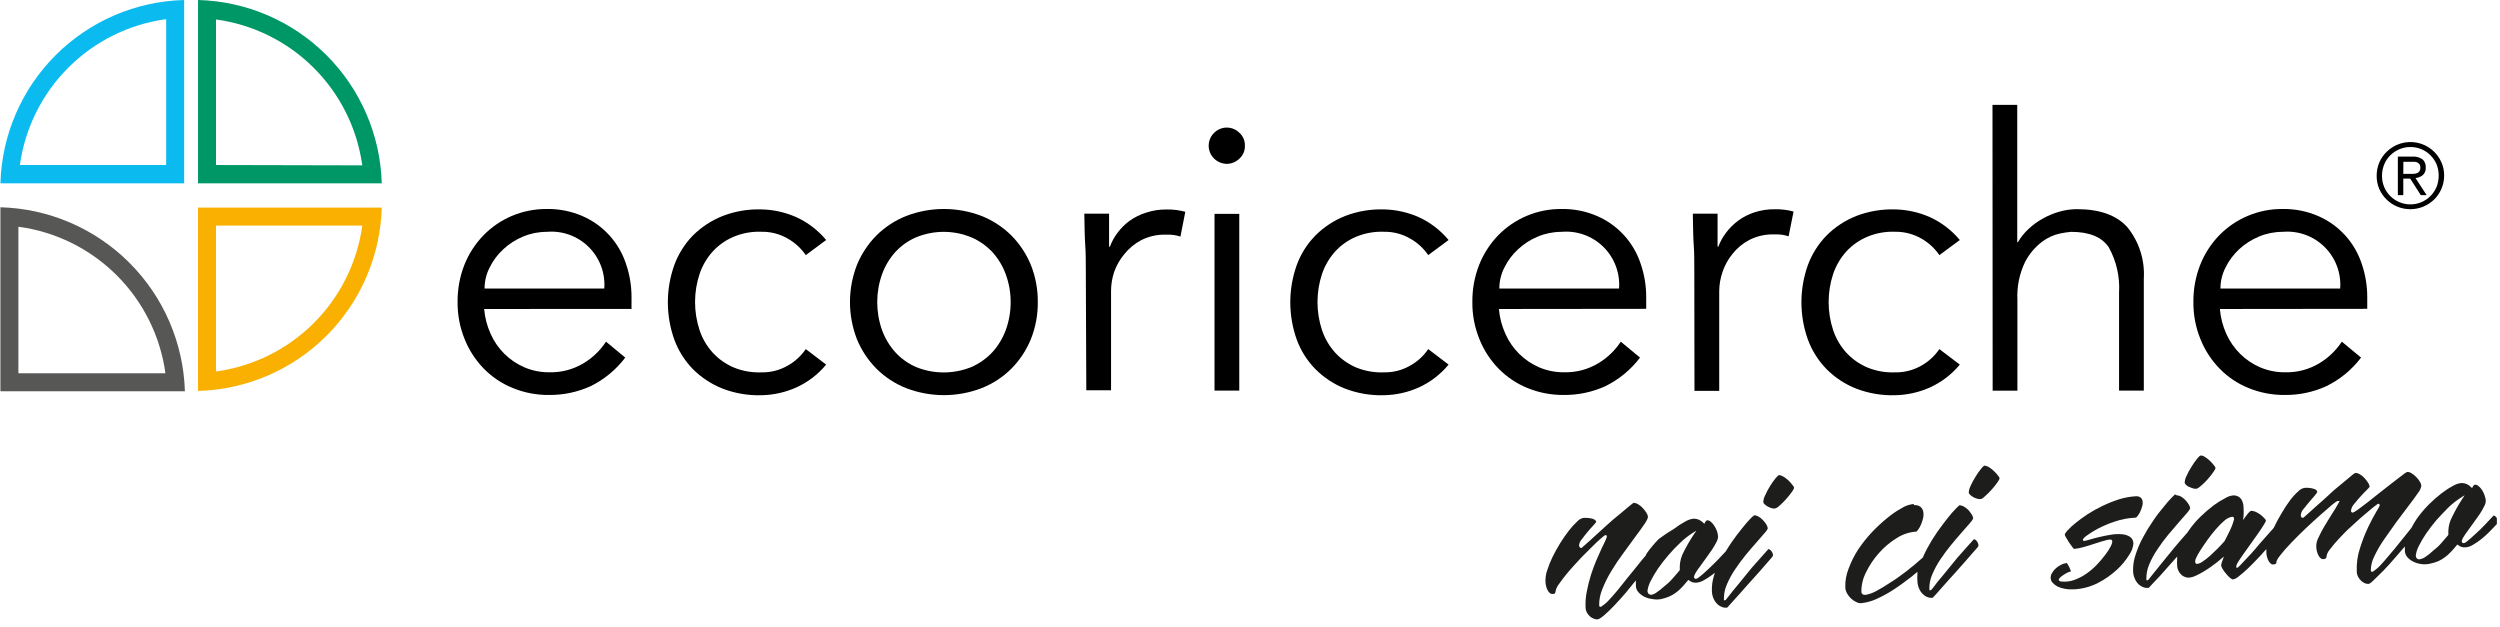
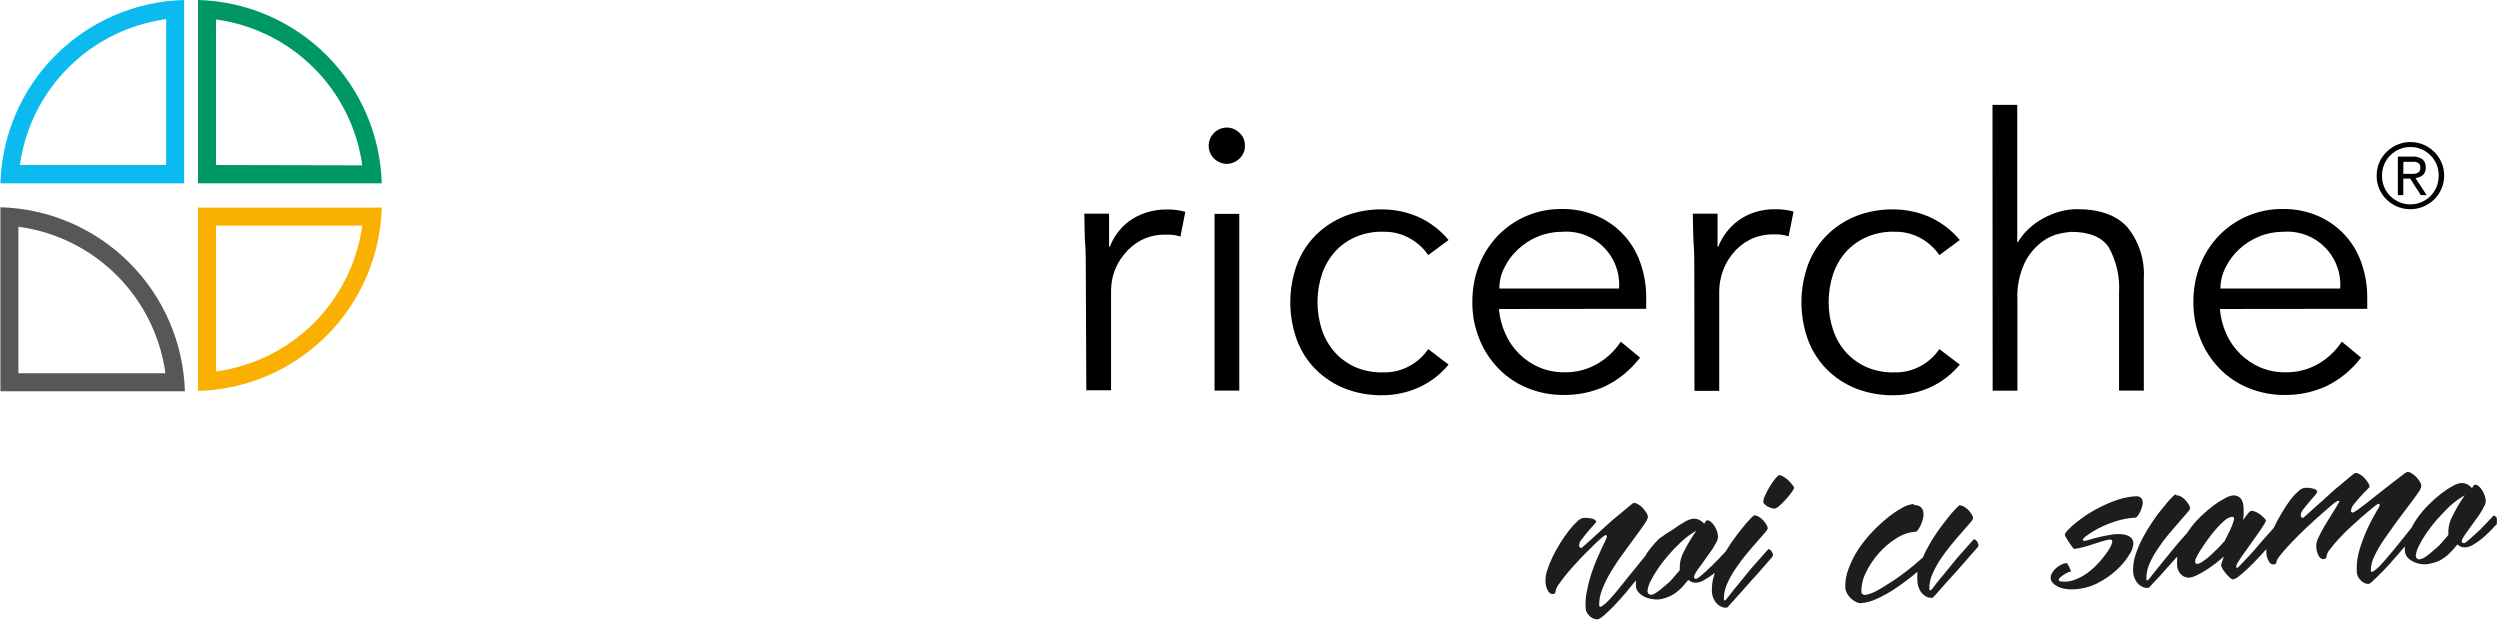
<svg xmlns="http://www.w3.org/2000/svg" width="303" height="76" viewBox="0 0 303 76" fill="none">
  <g clip-path="url(#clip0_339_2282)">
-     <path d="M73.24 34.97C73.308 34.039 73.172 33.105 72.842 32.232C72.513 31.359 71.997 30.568 71.331 29.914C70.665 29.26 69.864 28.759 68.985 28.446C68.106 28.133 67.169 28.015 66.24 28.1C65.265 28.1 64.299 28.294 63.4 28.67C62.514 29.035 61.701 29.557 61 30.21C60.319 30.836 59.76 31.581 59.35 32.41C58.941 33.201 58.728 34.079 58.73 34.97H73.24ZM58.68 37.45C58.766 38.487 59.03 39.502 59.46 40.45C60.266 42.284 61.739 43.742 63.58 44.53C64.529 44.93 65.55 45.131 66.58 45.12C68.055 45.159 69.511 44.77 70.77 44C71.845 43.347 72.761 42.462 73.45 41.41L75.78 43.34C74.664 44.817 73.214 46.009 71.55 46.82C69.979 47.528 68.273 47.886 66.55 47.87C65.034 47.887 63.531 47.598 62.13 47.02C60.809 46.485 59.614 45.681 58.62 44.66C57.623 43.633 56.838 42.42 56.31 41.09C55.731 39.665 55.442 38.138 55.46 36.6C55.444 35.065 55.722 33.54 56.28 32.11C56.805 30.781 57.587 29.568 58.58 28.54C59.554 27.532 60.721 26.73 62.01 26.18C63.357 25.609 64.807 25.32 66.27 25.33C67.766 25.305 69.249 25.601 70.62 26.2C71.843 26.735 72.941 27.52 73.841 28.506C74.742 29.491 75.426 30.654 75.85 31.92C76.315 33.25 76.549 34.651 76.54 36.06V37.44L58.68 37.45Z" fill="black" />
-     <path d="M97.66 30.92C97.096 30.095 96.35 29.411 95.48 28.92C94.515 28.359 93.416 28.072 92.3 28.09C91.146 28.042 89.996 28.247 88.93 28.69C87.966 29.094 87.099 29.701 86.39 30.47C85.675 31.26 85.13 32.19 84.79 33.2C84.057 35.414 84.057 37.806 84.79 40.02C85.125 41.032 85.671 41.963 86.39 42.75C87.101 43.519 87.967 44.129 88.93 44.54C89.998 44.975 91.147 45.176 92.3 45.13C93.415 45.151 94.514 44.868 95.48 44.31C96.352 43.821 97.098 43.137 97.66 42.31L100.13 44.19C99.15 45.377 97.912 46.325 96.51 46.96C95.184 47.554 93.752 47.874 92.3 47.9C90.689 47.951 89.084 47.679 87.58 47.1C86.231 46.567 85.006 45.764 83.98 44.74C82.981 43.713 82.211 42.486 81.72 41.14C80.685 38.229 80.685 35.051 81.72 32.14C82.211 30.794 82.981 29.567 83.98 28.54C85.009 27.519 86.233 26.716 87.58 26.18C89.084 25.601 90.689 25.329 92.3 25.38C93.752 25.411 95.183 25.73 96.51 26.32C97.91 26.959 99.147 27.906 100.13 29.09L97.66 30.92Z" fill="black" />
-     <path d="M122.49 36.62C122.495 35.481 122.299 34.35 121.91 33.28C121.553 32.279 121.002 31.359 120.29 30.57C119.573 29.801 118.705 29.188 117.74 28.77C116.673 28.328 115.53 28.1 114.375 28.1C113.22 28.1 112.077 28.328 111.01 28.77C110.053 29.186 109.194 29.8 108.49 30.57C107.788 31.362 107.244 32.282 106.89 33.28C106.13 35.445 106.13 37.805 106.89 39.97C107.247 40.964 107.79 41.88 108.49 42.67C109.194 43.443 110.052 44.06 111.01 44.48C113.167 45.36 115.583 45.36 117.74 44.48C118.705 44.058 119.573 43.442 120.29 42.67C121 41.884 121.55 40.967 121.91 39.97C122.299 38.896 122.495 37.762 122.49 36.62ZM125.78 36.62C125.796 38.157 125.511 39.683 124.94 41.11C124.395 42.443 123.593 43.656 122.58 44.68C121.553 45.703 120.328 46.506 118.98 47.04C116.032 48.174 112.768 48.174 109.82 47.04C108.472 46.506 107.247 45.703 106.22 44.68C105.207 43.656 104.405 42.443 103.86 41.11C102.735 38.215 102.735 35.005 103.86 32.11C104.407 30.778 105.208 29.565 106.22 28.54C107.25 27.52 108.474 26.718 109.82 26.18C112.768 25.046 116.032 25.046 118.98 26.18C120.326 26.718 121.55 27.52 122.58 28.54C123.592 29.565 124.393 30.778 124.94 32.11C125.51 33.538 125.795 35.063 125.78 36.6" fill="black" />
    <path d="M131.6 32.59C131.6 31.64 131.6 30.68 131.53 29.7C131.46 28.72 131.45 27.46 131.42 25.9H134.42V29.9H134.52C134.742 29.303 135.048 28.74 135.43 28.23C135.841 27.679 136.329 27.191 136.88 26.78C137.49 26.345 138.165 26.007 138.88 25.78C139.699 25.508 140.557 25.376 141.42 25.39C142.176 25.376 142.93 25.47 143.66 25.67L143.07 28.67C142.508 28.49 141.919 28.412 141.33 28.44C140.291 28.407 139.26 28.634 138.33 29.1C137.533 29.517 136.831 30.096 136.27 30.8C135.74 31.428 135.327 32.146 135.05 32.92C134.799 33.658 134.667 34.431 134.66 35.21V47.3H131.66L131.6 32.59Z" fill="black" />
    <path d="M150.2 47.34H147.2V25.92H150.2V47.34ZM150.88 17.66C150.891 17.957 150.836 18.253 150.719 18.527C150.601 18.8 150.424 19.044 150.2 19.24C149.794 19.631 149.254 19.853 148.69 19.86C148.123 19.852 147.581 19.631 147.17 19.24C146.956 19.036 146.785 18.791 146.669 18.52C146.552 18.248 146.492 17.956 146.492 17.66C146.492 17.364 146.552 17.072 146.669 16.8C146.785 16.529 146.956 16.284 147.17 16.08C147.578 15.685 148.122 15.463 148.69 15.46C149.255 15.463 149.796 15.686 150.2 16.08C150.424 16.276 150.601 16.52 150.719 16.793C150.836 17.067 150.891 17.363 150.88 17.66Z" fill="black" />
    <path d="M173.1 30.92C172.539 30.093 171.792 29.408 170.92 28.92C169.955 28.359 168.856 28.072 167.74 28.09C166.587 28.044 165.437 28.249 164.37 28.69C163.405 29.094 162.539 29.701 161.83 30.47C161.118 31.263 160.574 32.191 160.23 33.2C159.497 35.414 159.497 37.806 160.23 40.02C160.569 41.031 161.114 41.96 161.83 42.75C162.541 43.519 163.407 44.129 164.37 44.54C165.439 44.974 166.588 45.175 167.74 45.13C168.855 45.151 169.955 44.868 170.92 44.31C171.794 43.824 172.541 43.139 173.1 42.31L175.57 44.19C174.592 45.375 173.357 46.322 171.96 46.96C170.631 47.554 169.196 47.874 167.74 47.9C166.129 47.95 164.524 47.678 163.02 47.1C161.673 46.569 160.451 45.766 159.43 44.74C158.424 43.717 157.65 42.489 157.16 41.14C156.125 38.229 156.125 35.051 157.16 32.14C157.65 30.791 158.424 29.563 159.43 28.54C160.454 27.517 161.675 26.714 163.02 26.18C164.524 25.602 166.129 25.33 167.74 25.38C169.195 25.411 170.629 25.731 171.96 26.32C173.355 26.962 174.589 27.908 175.57 29.09L173.1 30.92Z" fill="black" />
    <path d="M196.23 34.97C196.298 34.039 196.162 33.105 195.832 32.232C195.503 31.359 194.987 30.568 194.321 29.914C193.655 29.26 192.854 28.759 191.975 28.446C191.096 28.133 190.159 28.015 189.23 28.1C188.255 28.1 187.289 28.294 186.39 28.67C185.504 29.035 184.691 29.557 183.99 30.21C183.309 30.836 182.75 31.581 182.34 32.41C181.931 33.201 181.718 34.079 181.72 34.97H196.23ZM181.67 37.45C181.756 38.487 182.02 39.502 182.45 40.45C183.256 42.284 184.729 43.742 186.57 44.53C187.519 44.93 188.54 45.131 189.57 45.12C191.045 45.159 192.501 44.77 193.76 44C194.835 43.347 195.751 42.462 196.44 41.41L198.77 43.34C197.654 44.817 196.204 46.009 194.54 46.82C192.969 47.528 191.263 47.886 189.54 47.87C188.021 47.886 186.515 47.597 185.11 47.02C183.794 46.482 182.602 45.679 181.61 44.66C180.613 43.633 179.828 42.42 179.3 41.09C178.721 39.665 178.432 38.138 178.45 36.6C178.434 35.065 178.712 33.54 179.27 32.11C179.795 30.783 180.572 29.57 181.56 28.54C182.56 27.512 183.757 26.697 185.081 26.146C186.404 25.594 187.826 25.316 189.26 25.33C190.756 25.305 192.239 25.601 193.61 26.2C194.83 26.735 195.925 27.519 196.824 28.503C197.723 29.486 198.406 30.647 198.83 31.91C199.295 33.24 199.528 34.641 199.52 36.05V37.43L181.67 37.45Z" fill="black" />
    <path d="M205.35 32.59C205.35 31.64 205.35 30.68 205.28 29.7C205.21 28.72 205.2 27.46 205.17 25.9H208.17V29.9H208.26C208.485 29.302 208.795 28.74 209.18 28.23C210.035 27.073 211.225 26.206 212.59 25.75C213.412 25.479 214.274 25.347 215.14 25.36C215.896 25.346 216.65 25.44 217.38 25.64L216.78 28.64C216.219 28.458 215.629 28.38 215.04 28.41C214 28.375 212.969 28.602 212.04 29.07C211.241 29.485 210.539 30.064 209.98 30.77C209.44 31.428 209.026 32.181 208.76 32.99C208.509 33.728 208.377 34.501 208.37 35.28V47.37H205.37L205.35 32.59Z" fill="black" />
    <path d="M235.05 30.92C234.49 30.096 233.747 29.411 232.88 28.92C231.911 28.36 230.809 28.073 229.69 28.09C228.54 28.042 227.393 28.247 226.33 28.69C225.363 29.094 224.493 29.701 223.78 30.47C223.068 31.263 222.524 32.191 222.18 33.2C221.447 35.414 221.447 37.806 222.18 40.02C222.519 41.031 223.064 41.96 223.78 42.75C224.495 43.519 225.364 44.129 226.33 44.54C227.395 44.976 228.541 45.177 229.69 45.13C230.808 45.15 231.91 44.866 232.88 44.31C233.749 43.821 234.492 43.136 235.05 42.31L237.53 44.19C236.548 45.375 235.311 46.322 233.91 46.96C232.581 47.554 231.146 47.874 229.69 47.9C228.079 47.95 226.474 47.678 224.97 47.1C223.623 46.569 222.401 45.766 221.38 44.74C220.378 43.714 219.604 42.487 219.11 41.14C218.075 38.229 218.075 35.051 219.11 32.14C219.604 30.793 220.378 29.567 221.38 28.54C222.404 27.517 223.625 26.714 224.97 26.18C226.474 25.602 228.079 25.33 229.69 25.38C231.145 25.411 232.579 25.731 233.91 26.32C235.308 26.961 236.545 27.908 237.53 29.09L235.05 30.92Z" fill="black" />
    <path d="M241.49 12.71H244.49V29.34H244.58C244.929 28.746 245.364 28.207 245.87 27.74C246.394 27.247 246.979 26.824 247.61 26.48C248.241 26.125 248.913 25.846 249.61 25.65C250.303 25.452 251.02 25.351 251.74 25.35C254.48 25.35 256.52 26.08 257.83 27.53C259.25 29.277 259.963 31.493 259.83 33.74V47.34H256.83V35.48C256.946 33.574 256.519 31.674 255.6 30C254.77 28.74 253.25 28.1 251.02 28.1C250.586 28.137 250.156 28.2 249.73 28.29C248.925 28.455 248.167 28.796 247.51 29.29C246.639 29.95 245.928 30.797 245.43 31.77C244.747 33.196 244.431 34.77 244.51 36.35V47.35H241.51L241.49 12.71Z" fill="black" />
    <path d="M283.63 34.97C283.698 34.039 283.562 33.105 283.232 32.232C282.903 31.359 282.387 30.568 281.721 29.914C281.055 29.26 280.254 28.759 279.375 28.446C278.496 28.133 277.559 28.015 276.63 28.1C275.655 28.1 274.689 28.294 273.79 28.67C272.903 29.038 272.087 29.56 271.38 30.21C270.706 30.839 270.15 31.584 269.74 32.41C269.331 33.201 269.118 34.079 269.12 34.97H283.63ZM269.05 37.45C269.138 38.486 269.398 39.5 269.82 40.45C270.23 41.365 270.806 42.196 271.52 42.9C272.222 43.59 273.046 44.142 273.95 44.53C274.899 44.931 275.92 45.131 276.95 45.12C278.429 45.16 279.888 44.771 281.15 44C282.223 43.344 283.138 42.46 283.83 41.41L286.16 43.34C285.042 44.82 283.589 46.012 281.92 46.82C280.349 47.529 278.643 47.888 276.92 47.87C275.405 47.885 273.902 47.596 272.5 47.02C271.182 46.485 269.99 45.681 269 44.66C268.003 43.633 267.218 42.42 266.69 41.09C266.111 39.665 265.822 38.138 265.84 36.6C265.824 35.065 266.102 33.54 266.66 32.11C267.184 30.783 267.962 29.57 268.95 28.54C269.95 27.512 271.147 26.697 272.471 26.146C273.794 25.594 275.216 25.316 276.65 25.33C278.146 25.305 279.629 25.601 281 26.2C282.22 26.735 283.315 27.519 284.214 28.503C285.113 29.486 285.796 30.647 286.22 31.91C286.685 33.24 286.918 34.641 286.91 36.05V37.43L269.05 37.45Z" fill="black" />
    <path d="M22.32 -1.52588e-05C16.47 0.151 10.9 2.539 6.758 6.673C2.615 10.806 0.214 16.37 0.05 22.22H22.32V-1.52588e-05ZM2.41 20C3.03 15.522 5.099 11.37 8.301 8.177C11.502 4.985 15.66 2.928 20.14 2.32V20H2.41Z" fill="#0BBBEF" />
    <path d="M24 -1.52588e-05V22.22H46.27C46.103 16.371 43.702 10.808 39.56 6.675C35.417 2.542 29.849 0.154 24 -1.52588e-05ZM26.18 20V2.36C30.66 2.968 34.818 5.025 38.019 8.217C41.221 11.409 43.29 15.562 43.91 20.04L26.18 20Z" fill="#009767" />
    <path d="M0.05 25.12V47.42H22.41C22.233 41.551 19.819 35.972 15.662 31.826C11.505 27.68 5.919 25.281 0.05 25.12ZM2.23 45.24V27.48C6.734 28.083 10.916 30.147 14.135 33.355C17.354 36.563 19.432 40.738 20.05 45.24H2.23Z" fill="#575756" />
    <path d="M46.27 25.16H24V47.38C29.849 47.226 35.417 44.837 39.56 40.705C43.702 36.572 46.103 31.009 46.27 25.16ZM26.18 45.02V27.34H43.91C43.291 31.819 41.223 35.972 38.021 39.165C34.82 42.357 30.661 44.414 26.18 45.02Z" fill="#F9B000" />
    <path d="M291.28 21.07H292.08C292.236 21.08 292.393 21.08 292.55 21.07C292.691 21.062 292.829 21.032 292.96 20.98C293.075 20.935 293.174 20.855 293.24 20.75C293.32 20.621 293.358 20.471 293.35 20.32C293.356 20.184 293.325 20.049 293.26 19.93C293.197 19.836 293.111 19.76 293.01 19.71C292.906 19.651 292.789 19.617 292.67 19.61C292.544 19.6 292.416 19.6 292.29 19.61H291.29L291.28 21.07ZM290.62 18.98H292.34C292.784 18.943 293.227 19.056 293.6 19.3C293.738 19.425 293.846 19.581 293.915 19.754C293.985 19.927 294.014 20.114 294 20.3C294.014 20.472 293.989 20.645 293.927 20.806C293.865 20.968 293.767 21.112 293.64 21.23C293.386 21.428 293.081 21.55 292.76 21.58L294.11 23.65H293.4L292.12 21.65H291.28V23.65H290.62V18.98ZM288.7 21.32C288.696 21.787 288.788 22.25 288.97 22.68C289.141 23.09 289.392 23.46 289.71 23.77C290.023 24.081 290.393 24.329 290.8 24.5C291.223 24.682 291.679 24.774 292.14 24.77C292.6 24.773 293.057 24.681 293.48 24.5C293.888 24.327 294.258 24.075 294.57 23.76C294.885 23.444 295.136 23.071 295.31 22.66C295.483 22.221 295.572 21.752 295.57 21.28C295.572 20.811 295.483 20.346 295.31 19.91C295.136 19.503 294.884 19.132 294.57 18.82C294.252 18.5 293.874 18.246 293.456 18.074C293.039 17.902 292.591 17.816 292.14 17.82C291.679 17.816 291.223 17.908 290.8 18.09C290.393 18.261 290.023 18.509 289.71 18.82C289.392 19.133 289.14 19.507 288.97 19.92C288.788 20.36 288.696 20.833 288.7 21.31V21.32ZM288.05 21.31C288.047 20.754 288.156 20.203 288.37 19.69C288.58 19.206 288.883 18.768 289.26 18.4C289.733 17.932 290.313 17.586 290.95 17.392C291.586 17.198 292.261 17.162 292.914 17.287C293.568 17.412 294.181 17.694 294.702 18.11C295.222 18.525 295.633 19.06 295.9 19.67C296.123 20.174 296.236 20.719 296.23 21.27C296.234 21.827 296.122 22.379 295.9 22.89C295.694 23.374 295.395 23.812 295.02 24.18C294.641 24.546 294.197 24.838 293.71 25.04C292.718 25.453 291.604 25.462 290.606 25.064C289.607 24.666 288.805 23.893 288.37 22.91C288.155 22.404 288.046 21.86 288.05 21.31Z" fill="black" />
    <path d="M215.69 57.56C215.64 57.56 215.5 57.61 215.21 57.95C214.952 58.265 214.718 58.599 214.51 58.95C214.288 59.3 214.094 59.668 213.93 60.05C213.798 60.297 213.723 60.57 213.71 60.85C213.723 60.938 213.765 61.019 213.83 61.08C213.94 61.186 214.06 61.28 214.19 61.36C214.337 61.444 214.491 61.514 214.65 61.57C214.796 61.615 214.947 61.639 215.1 61.64C215.309 61.581 215.499 61.467 215.65 61.31C215.937 61.061 216.208 60.794 216.46 60.51C216.713 60.23 216.95 59.936 217.17 59.63C217.44 59.25 217.44 59.14 217.44 59.13C217.44 59.12 217.44 59 217.24 58.77C217.091 58.574 216.927 58.39 216.75 58.22C216.566 58.05 216.365 57.899 216.15 57.77C216.019 57.679 215.868 57.621 215.71 57.6" fill="#1D1D1B" />
    <path d="M200.14 72.08C200.076 72.085 200.011 72.076 199.951 72.053C199.89 72.031 199.836 71.996 199.79 71.95C199.746 71.894 199.713 71.83 199.694 71.761C199.675 71.692 199.67 71.621 199.68 71.55C199.743 71.162 199.868 70.788 200.05 70.44C200.311 69.922 200.605 69.421 200.93 68.94C201.32 68.374 201.74 67.83 202.19 67.31C202.642 66.775 203.127 66.267 203.64 65.79C204.089 65.351 204.581 64.959 205.11 64.62L205.6 64.31L205.28 64.79C204.827 65.474 204.416 66.185 204.05 66.92C203.772 67.435 203.615 68.006 203.59 68.59V68.83C203.584 68.903 203.584 68.977 203.59 69.05V69.11L203.54 69.16C203.29 69.47 203 69.79 202.68 70.16C202.36 70.53 202.04 70.8 201.68 71.09C201.399 71.349 201.098 71.587 200.78 71.8C200.562 71.968 200.303 72.075 200.03 72.11L200.14 72.08ZM208.9 66.57V66.69V66.57ZM194.67 64.86L194.73 64.93C194.79 65.01 194.73 65.13 194.62 65.42C194.51 65.71 194.33 66 194.14 66.42C193.95 66.84 193.72 67.34 193.48 67.9C193.24 68.46 193.02 69.06 192.82 69.69C192.614 70.346 192.447 71.014 192.32 71.69C192.193 72.318 192.142 72.96 192.17 73.6C192.171 73.843 192.236 74.081 192.36 74.29C192.463 74.464 192.595 74.619 192.75 74.75C192.89 74.856 193.045 74.94 193.21 75C193.331 75.046 193.46 75.07 193.59 75.07C193.7 75.07 193.94 74.98 194.38 74.61C194.814 74.235 195.228 73.838 195.62 73.42C196.07 72.95 196.55 72.42 197.04 71.85L198.04 70.62L198.27 70.35V70.78C198.265 70.86 198.265 70.94 198.27 71.02C198.282 71.302 198.391 71.57 198.58 71.78C198.785 72.009 199.033 72.196 199.31 72.33C199.624 72.483 199.962 72.578 200.31 72.61C200.64 72.674 200.98 72.674 201.31 72.61C201.653 72.543 201.989 72.439 202.31 72.3C202.587 72.182 202.849 72.031 203.09 71.85C203.345 71.665 203.583 71.458 203.8 71.23C204.03 70.99 204.28 70.7 204.55 70.37L204.62 70.28L204.72 70.35C204.843 70.44 204.978 70.514 205.12 70.57C205.282 70.616 205.452 70.633 205.62 70.62C205.943 70.589 206.255 70.483 206.53 70.31C206.878 70.117 207.212 69.9 207.53 69.66L207.84 69.42L207.73 69.79C207.546 70.372 207.462 70.98 207.48 71.59C207.48 71.958 207.565 72.321 207.73 72.65C207.848 72.889 208.011 73.103 208.21 73.28C208.358 73.406 208.527 73.504 208.71 73.57C208.812 73.612 208.92 73.639 209.03 73.65C209.116 73.661 209.204 73.661 209.29 73.65L209.38 73.6L209.78 73.15L210.73 72.1C211.1 71.67 211.52 71.21 211.97 70.7L213.24 69.29L214.24 68.14C214.53 67.82 214.71 67.61 214.77 67.53C214.815 67.487 214.848 67.433 214.867 67.374C214.887 67.314 214.891 67.251 214.88 67.19C214.851 67.053 214.793 66.923 214.71 66.81C214.635 66.711 214.539 66.629 214.43 66.57C214.34 66.52 214.31 66.57 214.31 66.57C213.63 67.32 212.97 68.08 212.31 68.82L210.68 70.82C210.21 71.39 209.84 71.82 209.56 72.21C209.13 72.78 209.12 72.77 209.02 72.75H208.94V72.66C208.921 72.038 209.04 71.42 209.29 70.85C209.563 70.206 209.898 69.59 210.29 69.01C210.69 68.42 211.12 67.82 211.59 67.25C212.06 66.68 212.5 66.17 212.9 65.72L213.9 64.57C214.05 64.416 214.172 64.237 214.26 64.04C214.234 63.877 214.176 63.721 214.09 63.58C213.972 63.384 213.831 63.203 213.67 63.04C213.513 62.869 213.331 62.724 213.13 62.61C212.968 62.51 212.781 62.458 212.59 62.46C212.434 62.583 212.287 62.717 212.15 62.86C211.798 63.23 211.464 63.617 211.15 64.02C210.75 64.5 210.33 65.07 209.89 65.69C209.66 66.03 209.42 66.4 209.16 66.83L208.16 67.89C207.76 68.3 207.35 68.69 206.96 69.06C206.57 69.43 206.23 69.72 205.96 69.93C205.69 70.14 205.57 70.18 205.44 70.14C205.404 70.124 205.373 70.099 205.351 70.068C205.328 70.036 205.314 69.999 205.31 69.96C205.31 69.9 205.31 69.78 205.51 69.43C205.71 69.08 205.83 68.94 206.06 68.63L206.78 67.63C207.04 67.27 207.28 66.93 207.49 66.63C207.691 66.327 207.874 66.013 208.04 65.69C208.153 65.487 208.217 65.261 208.23 65.03C208.214 64.798 208.167 64.569 208.09 64.35C208.002 64.123 207.892 63.905 207.76 63.7C207.641 63.52 207.496 63.358 207.33 63.22C207.215 63.122 207.071 63.066 206.92 63.06C206.8 63.06 206.7 63.21 206.64 63.33L206.56 63.49L206.44 63.36C206.287 63.213 206.111 63.092 205.92 63C205.691 62.898 205.44 62.853 205.19 62.87C204.858 62.922 204.539 63.038 204.25 63.21C203.761 63.477 203.293 63.781 202.85 64.12C202.227 64.484 201.626 64.885 201.05 65.32C200.528 65.847 200.05 66.415 199.62 67.02L199.48 67.25V67.31L199.07 67.79L197.99 69.13C197.59 69.64 197.15 70.13 196.69 70.74C196.23 71.35 195.81 71.82 195.43 72.26C195.05 72.7 194.72 73.05 194.43 73.26C194.14 73.47 194.04 73.59 193.92 73.54C193.889 73.527 193.862 73.505 193.844 73.476C193.826 73.448 193.818 73.414 193.82 73.38C193.808 72.693 193.941 72.012 194.21 71.38C194.511 70.624 194.875 69.894 195.3 69.2C195.74 68.47 196.23 67.74 196.76 67.03L198.22 65.03C198.66 64.44 199.03 63.93 199.33 63.49C199.63 63.05 199.74 62.75 199.73 62.63C199.711 62.461 199.649 62.299 199.55 62.16C199.422 61.953 199.275 61.759 199.11 61.58C198.946 61.397 198.754 61.241 198.54 61.12C198.374 61.009 198.179 60.95 197.98 60.95C197.98 60.95 197.88 61.01 197.48 61.33L196.29 62.33C195.82 62.71 195.29 63.14 194.8 63.6L193.35 64.92C192.91 65.33 192.54 65.67 192.24 65.92L191.77 66.34C191.748 66.366 191.72 66.386 191.689 66.398C191.658 66.41 191.623 66.415 191.59 66.41C191.557 66.405 191.525 66.391 191.499 66.37C191.472 66.349 191.452 66.322 191.44 66.29C191.415 66.228 191.395 66.165 191.38 66.1C191.408 65.815 191.531 65.547 191.73 65.34C191.95 65.04 192.19 64.74 192.44 64.44C192.69 64.14 192.94 63.86 193.17 63.62C193.4 63.38 193.46 63.26 193.46 63.25C193.46 63.24 193.46 63.03 193.07 62.89C192.697 62.782 192.307 62.741 191.92 62.77C191.636 62.825 191.377 62.969 191.18 63.18C190.818 63.516 190.484 63.88 190.18 64.27C189.801 64.758 189.447 65.266 189.12 65.79C188.77 66.35 188.46 66.92 188.18 67.48C187.925 68 187.708 68.538 187.53 69.09C187.383 69.501 187.309 69.934 187.31 70.37C187.296 70.815 187.407 71.255 187.63 71.64C187.8 71.88 187.96 71.99 188.11 71.99C188.33 71.99 188.41 71.99 188.44 71.91C188.47 71.83 188.51 71.83 188.51 71.81C188.555 71.444 188.701 71.098 188.93 70.81C189.21 70.4 189.57 69.93 190 69.41C190.43 68.89 190.89 68.41 191.4 67.85C191.91 67.29 192.4 66.85 192.83 66.4C193.26 65.95 193.65 65.6 193.97 65.31C194.29 65.02 194.52 64.86 194.59 64.85L194.67 64.86Z" fill="#1D1D1B" />
    <path d="M231.94 61.1H231.81C231.349 61.165 230.906 61.325 230.51 61.57C229.891 61.911 229.305 62.31 228.76 62.76C228.096 63.299 227.468 63.88 226.88 64.5C226.267 65.154 225.709 65.856 225.21 66.6C224.738 67.328 224.349 68.106 224.05 68.92C223.761 69.648 223.625 70.427 223.65 71.21C223.669 71.479 223.751 71.739 223.89 71.97C224.027 72.201 224.199 72.411 224.4 72.59C224.581 72.748 224.783 72.879 225 72.98C225.146 73.055 225.306 73.099 225.47 73.11C226.146 73.06 226.806 72.887 227.42 72.6C228.167 72.265 228.886 71.87 229.57 71.42C230.29 70.95 230.99 70.42 231.67 69.9L231.98 69.64L232.39 69.31V69.62C232.367 69.879 232.367 70.141 232.39 70.4C232.395 70.769 232.484 71.131 232.65 71.46C232.768 71.696 232.931 71.907 233.13 72.08C233.274 72.214 233.444 72.316 233.63 72.38C233.732 72.421 233.84 72.444 233.95 72.45H234.21L234.29 72.4L234.7 71.96C234.95 71.68 235.27 71.33 235.64 70.9C236.01 70.47 236.43 70.01 236.89 69.51C237.35 69.01 237.76 68.51 238.15 68.09L239.15 66.94C239.44 66.62 239.62 66.42 239.68 66.34C239.725 66.297 239.759 66.243 239.776 66.184C239.794 66.124 239.795 66.06 239.78 66C239.755 65.858 239.697 65.725 239.61 65.61C239.539 65.507 239.443 65.424 239.33 65.37C239.25 65.37 239.22 65.37 239.22 65.37C238.53 66.12 237.87 66.88 237.22 67.61L235.59 69.61C235.11 70.19 234.74 70.61 234.47 71C234.06 71.54 234.03 71.56 233.93 71.53H233.84V71.44C233.821 70.822 233.937 70.208 234.18 69.64C234.456 68.994 234.79 68.374 235.18 67.79C235.583 67.185 236.017 66.601 236.48 66.04C236.95 65.47 237.39 64.95 237.79 64.5C238.19 64.05 238.52 63.67 238.79 63.36C239.06 63.05 239.15 62.84 239.15 62.83C239.136 62.664 239.077 62.505 238.98 62.37C238.862 62.173 238.725 61.989 238.57 61.82C238.413 61.652 238.231 61.511 238.03 61.4C237.863 61.301 237.674 61.246 237.48 61.24C237.48 61.24 237.4 61.29 237.05 61.65C236.7 62.01 236.41 62.33 236.05 62.8C235.69 63.27 235.22 63.85 234.79 64.48C234.345 65.122 233.937 65.79 233.57 66.48C233.375 66.832 233.201 67.197 233.05 67.57C232.37 68.18 231.7 68.74 231.05 69.24C230.4 69.74 229.71 70.24 229.05 70.64C228.514 71.001 227.96 71.335 227.39 71.64C227.018 71.846 226.617 71.994 226.2 72.08C226.12 72.102 226.035 72.108 225.953 72.096C225.87 72.084 225.791 72.054 225.72 72.01C225.682 71.976 225.652 71.934 225.631 71.888C225.61 71.841 225.6 71.791 225.6 71.74C225.589 70.924 225.778 70.117 226.15 69.39C226.559 68.541 227.084 67.754 227.71 67.05C228.333 66.34 229.057 65.727 229.86 65.23C230.575 64.764 231.398 64.488 232.25 64.43C232.25 64.43 232.31 64.43 232.47 64.21C232.614 64.011 232.735 63.797 232.83 63.57C232.942 63.305 233.029 63.031 233.09 62.75C233.145 62.493 233.145 62.227 233.09 61.97C233.04 61.749 232.917 61.552 232.74 61.41C232.522 61.266 232.261 61.199 232 61.22" fill="#1D1D1B" />
-     <path d="M240.6 56.42C240.55 56.42 240.41 56.42 240.12 56.8C239.862 57.115 239.628 57.449 239.42 57.8C239.198 58.153 239.001 58.52 238.83 58.9C238.704 59.15 238.63 59.421 238.61 59.7C238.627 59.789 238.673 59.869 238.74 59.93C238.843 60.039 238.961 60.133 239.09 60.21C239.236 60.302 239.394 60.373 239.56 60.42C239.701 60.469 239.85 60.493 240 60.49C240.07 60.49 240.23 60.49 240.56 60.16C240.847 59.911 241.118 59.644 241.37 59.36C241.62 59.084 241.854 58.793 242.07 58.49C242.34 58.1 242.35 58 242.35 57.99C242.35 57.98 242.35 57.86 242.15 57.63C242 57.432 241.833 57.248 241.65 57.08C241.47 56.906 241.273 56.752 241.06 56.62C240.927 56.528 240.772 56.472 240.61 56.46" fill="#1D1D1B" />
    <path d="M250.44 68.25C250.231 68.273 250.027 68.334 249.84 68.43C249.604 68.541 249.385 68.686 249.19 68.86C248.998 69.025 248.836 69.221 248.71 69.44C248.591 69.628 248.532 69.848 248.54 70.07C248.553 70.274 248.634 70.467 248.77 70.62C248.938 70.806 249.138 70.962 249.36 71.08C249.639 71.213 249.935 71.308 250.24 71.36C250.592 71.429 250.952 71.453 251.31 71.43C252.338 71.39 253.344 71.127 254.26 70.66C255.104 70.228 255.884 69.683 256.58 69.04C257.159 68.509 257.66 67.9 258.07 67.23C258.349 66.834 258.522 66.372 258.57 65.89C258.573 65.731 258.539 65.574 258.469 65.432C258.399 65.289 258.297 65.165 258.17 65.07C257.869 64.88 257.525 64.769 257.17 64.75C256.723 64.712 256.272 64.732 255.83 64.81C255.35 64.89 254.88 64.98 254.43 65.09C253.98 65.2 253.59 65.3 253.26 65.4C253.047 65.468 252.83 65.521 252.61 65.56H252.52L252.45 65.46C252.45 65.36 252.45 65.27 252.85 64.96C253.281 64.64 253.736 64.352 254.21 64.1C254.878 63.751 255.574 63.456 256.29 63.22C257.109 62.938 257.965 62.776 258.83 62.74C258.83 62.74 258.92 62.74 259.05 62.57C259.179 62.41 259.29 62.235 259.38 62.05C259.484 61.832 259.568 61.604 259.63 61.37C259.695 61.163 259.712 60.944 259.68 60.73C259.656 60.562 259.57 60.409 259.44 60.3C259.26 60.173 259.038 60.12 258.82 60.15C258.141 60.191 257.469 60.315 256.82 60.52C256.136 60.741 255.468 61.008 254.82 61.32C254.198 61.613 253.597 61.947 253.02 62.32C252.519 62.649 252.035 63.002 251.57 63.38C251.213 63.66 250.879 63.968 250.57 64.3C250.26 64.66 250.25 64.78 250.25 64.8C250.281 64.921 250.332 65.036 250.4 65.14C250.513 65.349 250.637 65.553 250.77 65.75C250.91 65.96 251.05 66.15 251.18 66.32C251.234 66.401 251.301 66.472 251.38 66.53C251.787 66.492 252.189 66.412 252.58 66.29C253.08 66.14 253.58 66 254.04 65.84C254.5 65.68 254.94 65.56 255.28 65.47C255.62 65.38 255.83 65.38 255.9 65.42C255.942 65.444 255.974 65.484 255.99 65.53C256.04 65.65 255.99 65.86 255.83 66.2C255.646 66.551 255.432 66.886 255.19 67.2C254.879 67.615 254.545 68.012 254.19 68.39C253.798 68.805 253.366 69.181 252.9 69.51C252.44 69.834 251.939 70.096 251.41 70.29C250.885 70.479 250.323 70.541 249.77 70.47C249.77 70.47 249.59 70.47 249.54 70.34C249.526 70.297 249.525 70.251 249.535 70.207C249.546 70.163 249.568 70.122 249.6 70.09C249.719 69.954 249.857 69.837 250.01 69.74C250.19 69.611 250.381 69.498 250.58 69.4C250.713 69.334 250.854 69.286 251 69.26C250.986 69.198 250.966 69.138 250.94 69.08L250.77 68.68C250.707 68.556 250.636 68.436 250.56 68.32C250.49 68.22 250.46 68.21 250.46 68.21L250.44 68.25Z" fill="#1D1D1B" />
-     <path d="M265.26 58.97C265.408 59.054 265.566 59.122 265.73 59.17C265.87 59.226 266.02 59.25 266.17 59.24C266.24 59.24 266.4 59.19 266.73 58.91C267.02 58.668 267.29 58.404 267.54 58.12C267.79 57.841 268.024 57.547 268.24 57.24C268.51 56.86 268.52 56.75 268.52 56.74C268.52 56.73 268.52 56.61 268.32 56.38C268.167 56.184 268 56.001 267.82 55.83C267.642 55.657 267.444 55.506 267.23 55.38C267.098 55.278 266.937 55.218 266.77 55.21C266.72 55.21 266.58 55.21 266.29 55.6C266.032 55.915 265.798 56.249 265.59 56.6C265.364 56.95 265.167 57.318 265 57.7C264.873 57.949 264.799 58.221 264.78 58.5C264.802 58.587 264.847 58.666 264.91 58.73C265.016 58.836 265.133 58.93 265.26 59.01" fill="#1D1D1B" />
    <path d="M293.26 67.8C293.196 67.803 293.132 67.793 293.072 67.77C293.012 67.748 292.957 67.714 292.91 67.67C292.823 67.556 292.783 67.413 292.8 67.27C292.861 66.882 292.986 66.507 293.17 66.16C293.429 65.641 293.723 65.139 294.05 64.66C294.442 64.093 294.863 63.545 295.31 63.02C295.77 62.49 296.26 62.02 296.75 61.5C297.207 61.066 297.702 60.674 298.23 60.33L298.72 60.02L298.4 60.51C297.955 61.194 297.554 61.905 297.2 62.64C296.924 63.152 296.766 63.719 296.74 64.3V64.55C296.735 64.62 296.735 64.69 296.74 64.76V64.83C296.49 65.13 296.2 65.46 295.88 65.83C295.56 66.2 295.24 66.48 294.88 66.76C294.601 67.025 294.3 67.266 293.98 67.48C293.759 67.644 293.502 67.75 293.23 67.79L293.26 67.8ZM266.26 68.33C266.229 68.332 266.197 68.325 266.169 68.311C266.141 68.297 266.117 68.276 266.1 68.25C266.03 68.16 266.04 68.01 266.1 67.77C266.253 67.423 266.433 67.088 266.64 66.77C266.9 66.36 267.2 65.92 267.54 65.44C267.88 64.96 268.24 64.51 268.61 64.09C268.917 63.732 269.252 63.397 269.61 63.09C269.87 62.851 270.192 62.691 270.54 62.63C270.611 62.632 270.679 62.66 270.73 62.71C270.754 62.769 270.767 62.831 270.767 62.895C270.767 62.959 270.754 63.021 270.73 63.08C270.661 63.336 270.574 63.586 270.47 63.83C270.35 64.13 270.2 64.44 270.04 64.75C269.88 65.06 269.73 65.35 269.62 65.58C269.37 65.86 269.1 66.16 268.8 66.46C268.5 66.76 268.17 67.08 267.86 67.36C267.576 67.613 267.275 67.847 266.96 68.06C266.727 68.235 266.45 68.342 266.16 68.37L266.26 68.33ZM263.63 59.92C263.63 59.92 263.55 59.97 263.2 60.32C262.848 60.69 262.514 61.077 262.2 61.48C261.8 61.95 261.38 62.48 260.94 63.15C260.495 63.792 260.087 64.46 259.72 65.15C259.359 65.817 259.061 66.517 258.83 67.24C258.616 67.867 258.514 68.527 258.53 69.19C258.534 69.559 258.623 69.921 258.79 70.25C258.905 70.491 259.068 70.705 259.27 70.88C259.417 71.007 259.587 71.106 259.77 71.17C259.873 71.211 259.98 71.238 260.09 71.25C260.177 71.255 260.263 71.255 260.35 71.25H260.43L260.84 70.8L261.79 69.8C262.16 69.37 262.57 68.91 263.03 68.4L263.62 67.74L263.87 67.46V67.83C263.855 68.06 263.855 68.29 263.87 68.52C263.872 68.764 263.934 69.005 264.05 69.22C264.141 69.403 264.266 69.566 264.42 69.7C264.549 69.809 264.699 69.89 264.86 69.94C264.996 69.995 265.143 70.019 265.29 70.01C265.571 69.986 265.845 69.911 266.1 69.79C266.444 69.634 266.778 69.457 267.1 69.26C267.474 69.041 267.834 68.801 268.18 68.54C268.54 68.28 268.88 68.02 269.18 67.75L269.54 67.45L269.38 67.89C269.296 68.089 269.236 68.297 269.2 68.51C269.226 68.671 269.288 68.825 269.38 68.96C269.51 69.172 269.657 69.372 269.82 69.56C269.968 69.741 270.132 69.908 270.31 70.06C270.51 70.22 270.6 70.23 270.61 70.23C270.875 70.176 271.12 70.051 271.32 69.87C271.704 69.574 272.071 69.256 272.42 68.92C272.83 68.53 273.24 68.11 273.65 67.68C274.06 67.25 274.22 67.07 274.48 66.77L274.68 66.55V66.85C274.672 67.278 274.783 67.701 275 68.07C275.17 68.31 275.35 68.43 275.49 68.42C275.63 68.41 275.79 68.36 275.82 68.33C275.856 68.307 275.881 68.271 275.89 68.23C275.89 68.1 275.89 67.87 276.42 67.23C276.76 66.8 277.19 66.31 277.72 65.76C278.25 65.21 278.82 64.64 279.43 64.06C280.04 63.48 280.65 62.93 281.19 62.45L282.59 61.23C283.15 60.77 283.27 60.72 283.35 60.72H283.57L283.46 60.92C283.23 61.34 282.95 61.81 282.63 62.3C282.31 62.79 282.02 63.3 281.72 63.78C281.457 64.224 281.217 64.681 281 65.15C280.834 65.458 280.742 65.8 280.73 66.15C280.721 66.594 280.831 67.033 281.05 67.42C281.23 67.66 281.39 67.78 281.54 67.77C281.66 67.779 281.78 67.747 281.88 67.68C281.88 67.68 281.95 67.61 281.95 67.58C281.985 67.208 282.139 66.857 282.39 66.58C282.735 66.123 283.106 65.686 283.5 65.27C283.95 64.79 284.44 64.27 284.96 63.82C285.48 63.37 285.96 62.88 286.45 62.48C286.94 62.08 287.33 61.75 287.64 61.48C288.17 61.06 288.21 61.06 288.26 61.06H288.34L288.4 61.14C288.45 61.22 288.45 61.32 288.03 61.98C287.74 62.47 287.4 63.1 287.03 63.87C286.636 64.702 286.302 65.561 286.03 66.44C285.731 67.342 285.599 68.291 285.64 69.24C285.641 69.485 285.703 69.725 285.82 69.94C285.919 70.12 286.048 70.282 286.2 70.42C286.333 70.538 286.485 70.633 286.65 70.7C286.772 70.743 286.9 70.767 287.03 70.77C287.09 70.77 287.25 70.77 287.69 70.32C288.13 69.87 288.43 69.62 288.88 69.15C289.33 68.68 289.82 68.15 290.3 67.58L291.47 66.23V66.77C291.483 67.054 291.593 67.326 291.78 67.54C291.984 67.768 292.232 67.952 292.51 68.08C292.823 68.236 293.162 68.334 293.51 68.37C293.843 68.417 294.183 68.4 294.51 68.32C294.853 68.255 295.188 68.155 295.51 68.02C295.785 67.894 296.047 67.74 296.29 67.56C296.548 67.379 296.786 67.171 297 66.94C297.23 66.71 297.48 66.42 297.75 66.09L297.82 65.99L297.92 66.06C298.041 66.154 298.176 66.228 298.32 66.28C298.481 66.335 298.651 66.356 298.82 66.34C299.143 66.309 299.455 66.203 299.73 66.03C300.106 65.812 300.463 65.564 300.8 65.29C301.15 65 301.5 64.69 301.8 64.37C302.1 64.05 302.4 63.76 302.65 63.48C302.693 63.436 302.724 63.381 302.739 63.322C302.755 63.262 302.755 63.2 302.74 63.14C302.712 62.998 302.658 62.862 302.58 62.74C302.517 62.638 302.427 62.554 302.32 62.5C302.284 62.493 302.246 62.493 302.21 62.5C301.94 62.79 301.59 63.14 301.21 63.56C300.83 63.98 300.41 64.36 300.01 64.73C299.61 65.1 299.28 65.39 299.01 65.61C298.74 65.83 298.61 65.86 298.49 65.81C298.454 65.797 298.423 65.774 298.4 65.744C298.377 65.714 298.363 65.678 298.36 65.64C298.36 65.58 298.36 65.45 298.56 65.11C298.729 64.834 298.912 64.567 299.11 64.31L299.83 63.31C300.09 62.95 300.33 62.6 300.54 62.31C300.741 62.009 300.922 61.695 301.08 61.37C301.198 61.169 301.267 60.943 301.28 60.71C301.265 60.477 301.215 60.248 301.13 60.03C301.052 59.797 300.944 59.575 300.81 59.37C300.693 59.191 300.548 59.033 300.38 58.9C300.268 58.797 300.122 58.74 299.97 58.74C299.85 58.74 299.75 58.89 299.69 59.01L299.61 59.16L299.49 59.04C299.34 58.887 299.164 58.761 298.97 58.67C298.739 58.575 298.489 58.534 298.24 58.55C297.907 58.599 297.587 58.715 297.3 58.89C296.808 59.152 296.34 59.457 295.9 59.8C295.353 60.221 294.835 60.679 294.35 61.17C293.828 61.697 293.35 62.266 292.92 62.87C292.681 63.223 292.464 63.591 292.27 63.97L291.52 64.91L290.22 66.52C289.74 67.09 289.33 67.59 288.95 68.02C288.57 68.45 288.24 68.81 287.95 69.02C287.66 69.23 287.56 69.35 287.45 69.3C287.418 69.288 287.39 69.266 287.37 69.237C287.35 69.209 287.34 69.175 287.34 69.14C287.347 68.549 287.491 67.967 287.76 67.44C288.088 66.743 288.473 66.074 288.91 65.44C289.37 64.76 289.91 64.05 290.4 63.33L291.9 61.33C292.36 60.73 292.75 60.21 293.05 59.76C293.263 59.508 293.408 59.205 293.47 58.88C293.45 58.709 293.392 58.545 293.3 58.4C293.178 58.192 293.03 58 292.86 57.83C292.691 57.646 292.495 57.487 292.28 57.36C292.121 57.251 291.932 57.195 291.74 57.2C291.558 57.295 291.387 57.409 291.23 57.54L290.04 58.45L288.53 59.63L287.03 60.82C286.56 61.18 286.16 61.49 285.83 61.73C285.5 61.97 285.23 62.12 285.16 62.13C285.131 62.131 285.101 62.127 285.074 62.116C285.047 62.106 285.022 62.089 285.001 62.069C284.981 62.048 284.964 62.023 284.954 61.996C284.943 61.968 284.939 61.939 284.94 61.91C284.97 61.606 285.1 61.321 285.31 61.1C285.55 60.8 285.81 60.49 286.09 60.18C286.37 59.87 286.64 59.59 286.88 59.36C287.12 59.13 287.2 58.99 287.2 58.98C287.176 58.815 287.114 58.657 287.02 58.52C286.889 58.315 286.742 58.121 286.58 57.94C286.41 57.759 286.215 57.604 286 57.48C285.836 57.374 285.645 57.319 285.45 57.32C285.272 57.427 285.104 57.551 284.95 57.69L283.75 58.69C283.29 59.07 282.75 59.5 282.27 59.97C281.79 60.44 281.27 60.86 280.82 61.27C280.37 61.68 280.01 62.01 279.71 62.27L279.62 62.35L279.24 62.69C279.217 62.717 279.187 62.737 279.154 62.749C279.121 62.762 279.085 62.765 279.05 62.76C279.05 62.76 278.95 62.76 278.91 62.64C278.876 62.582 278.856 62.517 278.85 62.45C278.874 62.17 278.99 61.907 279.18 61.7C279.39 61.43 279.63 61.14 279.87 60.85L280.57 60.04C280.84 59.72 280.85 59.62 280.85 59.61C280.85 59.6 280.85 59.38 280.45 59.25C280.081 59.137 279.694 59.096 279.31 59.13C279.021 59.179 278.757 59.323 278.56 59.54C278.191 59.868 277.855 60.234 277.56 60.63C277.198 61.117 276.864 61.625 276.56 62.15C276.228 62.694 275.924 63.255 275.65 63.83L275.57 63.99L274.35 65.36C274.02 65.74 273.67 66.12 273.35 66.52C273.03 66.92 272.66 67.29 272.35 67.62C272.04 67.95 271.79 68.23 271.58 68.44C271.24 68.8 271.22 68.8 271.16 68.8H271.04V68.67C271.04 68.59 271.04 68.44 271.31 68.03C271.58 67.62 271.72 67.4 271.99 67.03L272.86 65.81L273.73 64.58C273.997 64.2 274.217 63.867 274.39 63.58C274.63 63.2 274.63 63.09 274.63 63.08C274.63 63.07 274.63 63.01 274.46 62.83C274.316 62.677 274.162 62.533 274 62.4C273.812 62.26 273.611 62.14 273.4 62.04C273.227 61.961 273.04 61.917 272.85 61.91C272.8 61.91 272.61 61.97 272.15 62.63L271.86 63.03L271.92 62.54C271.94 62.207 271.94 61.873 271.92 61.54C271.922 61.262 271.868 60.986 271.76 60.73C271.674 60.516 271.524 60.334 271.33 60.21C271.111 60.077 270.854 60.021 270.6 60.05C270.284 60.093 269.981 60.202 269.71 60.37C269.22 60.621 268.752 60.912 268.31 61.24C267.759 61.654 267.235 62.101 266.74 62.58C266.202 63.097 265.716 63.667 265.29 64.28L265.16 64.48L265.1 64.56C264.48 65.26 263.97 65.85 263.52 66.39L261.89 68.39C261.41 68.97 261.04 69.44 260.77 69.78C260.34 70.35 260.32 70.35 260.23 70.32H260.14V70.23C260.122 69.609 260.238 68.992 260.48 68.42C260.75 67.774 261.085 67.157 261.48 66.58C261.88 65.969 262.314 65.382 262.78 64.82C263.25 64.26 263.69 63.74 264.09 63.29C264.49 62.84 264.82 62.45 265.09 62.14C265.36 61.83 265.45 61.62 265.45 61.61C265.432 61.445 265.374 61.287 265.28 61.15C265.162 60.957 265.025 60.776 264.87 60.61C264.711 60.442 264.529 60.298 264.33 60.18C264.175 60.087 264 60.036 263.82 60.03" fill="#1D1D1B" />
  </g>
  <defs>
    <clipPath id="clip0_339_2282">
      <rect width="302.62" height="75.04" fill="white" />
    </clipPath>
  </defs>
</svg>